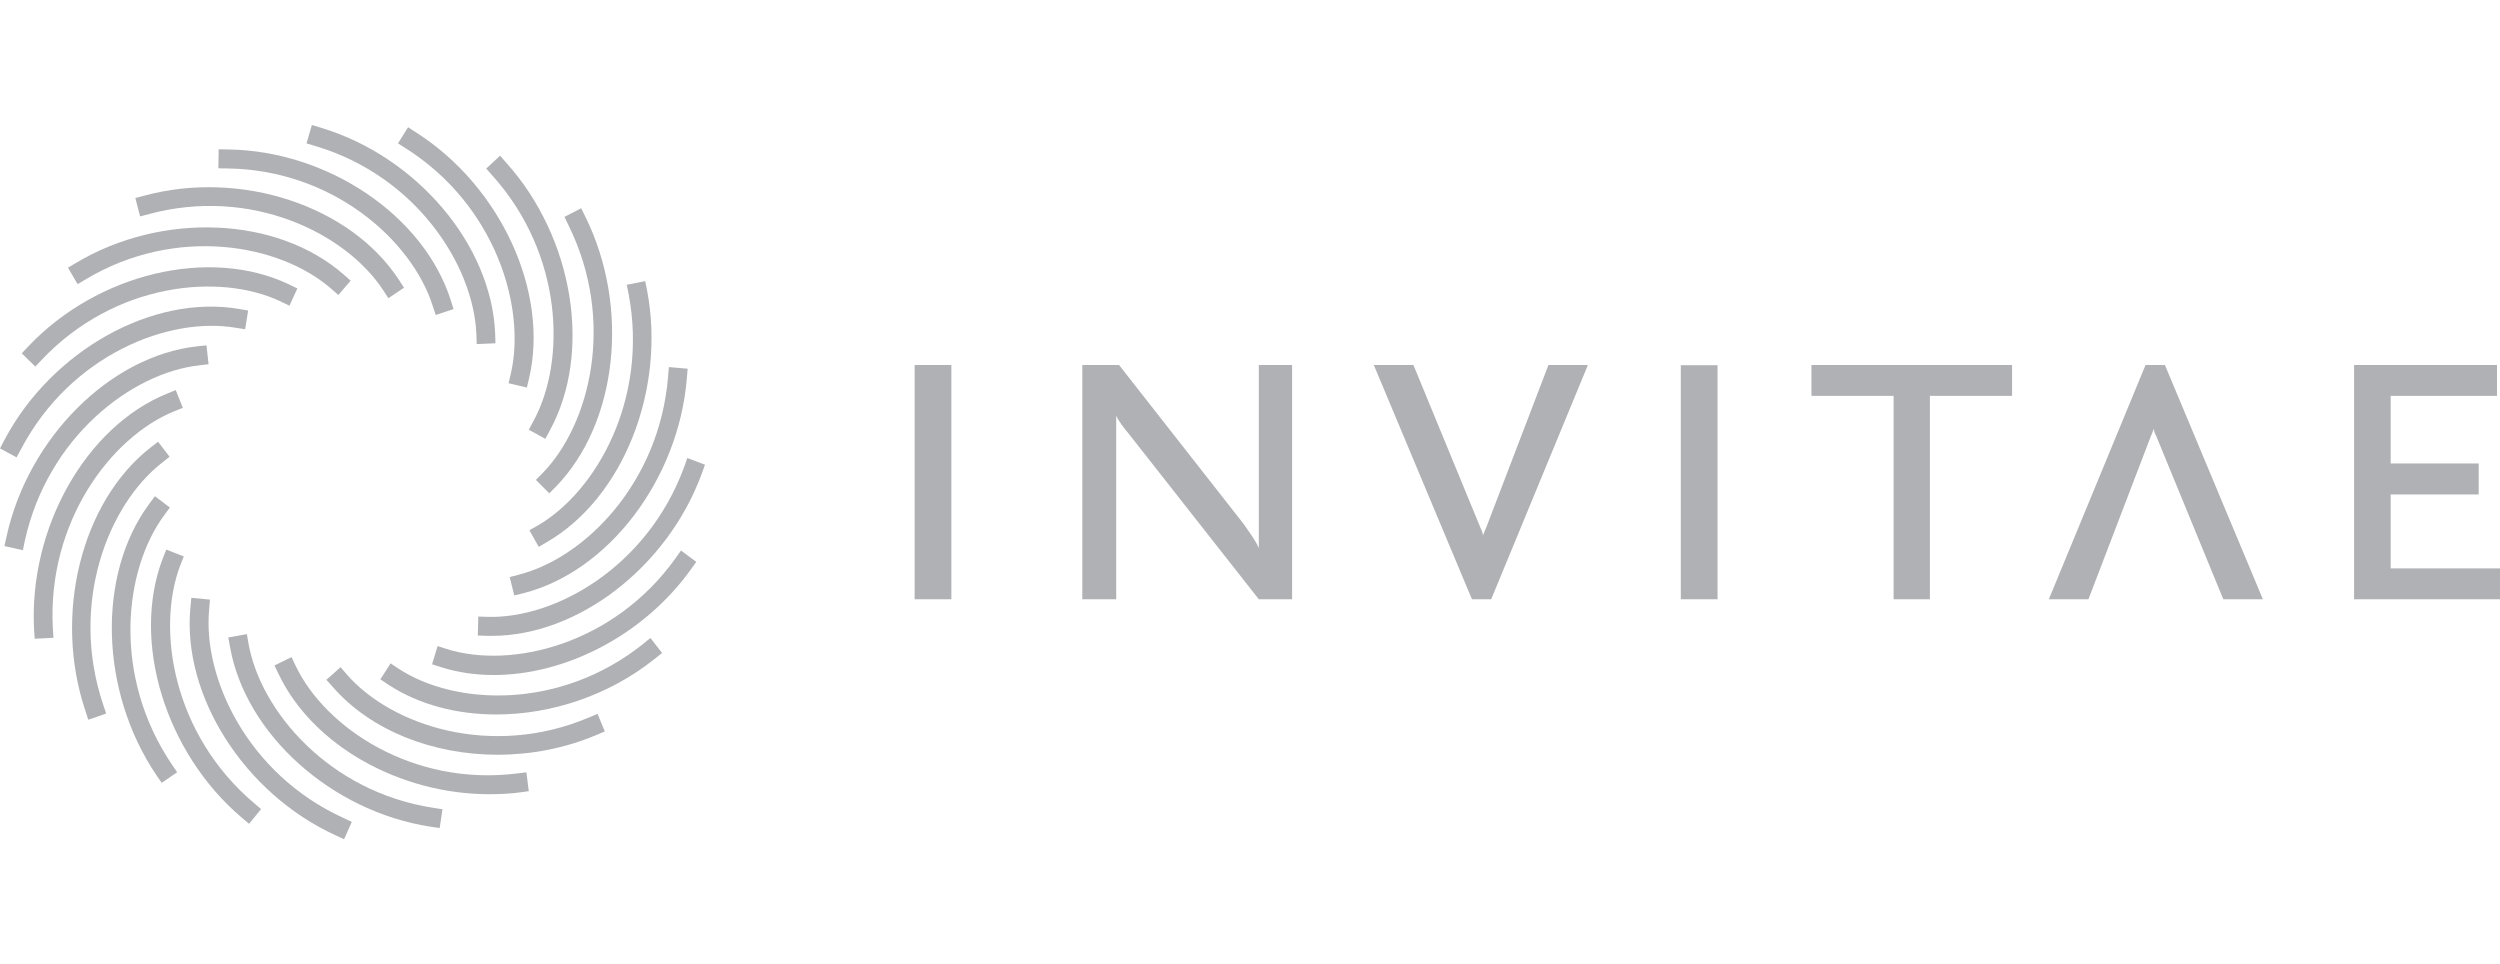
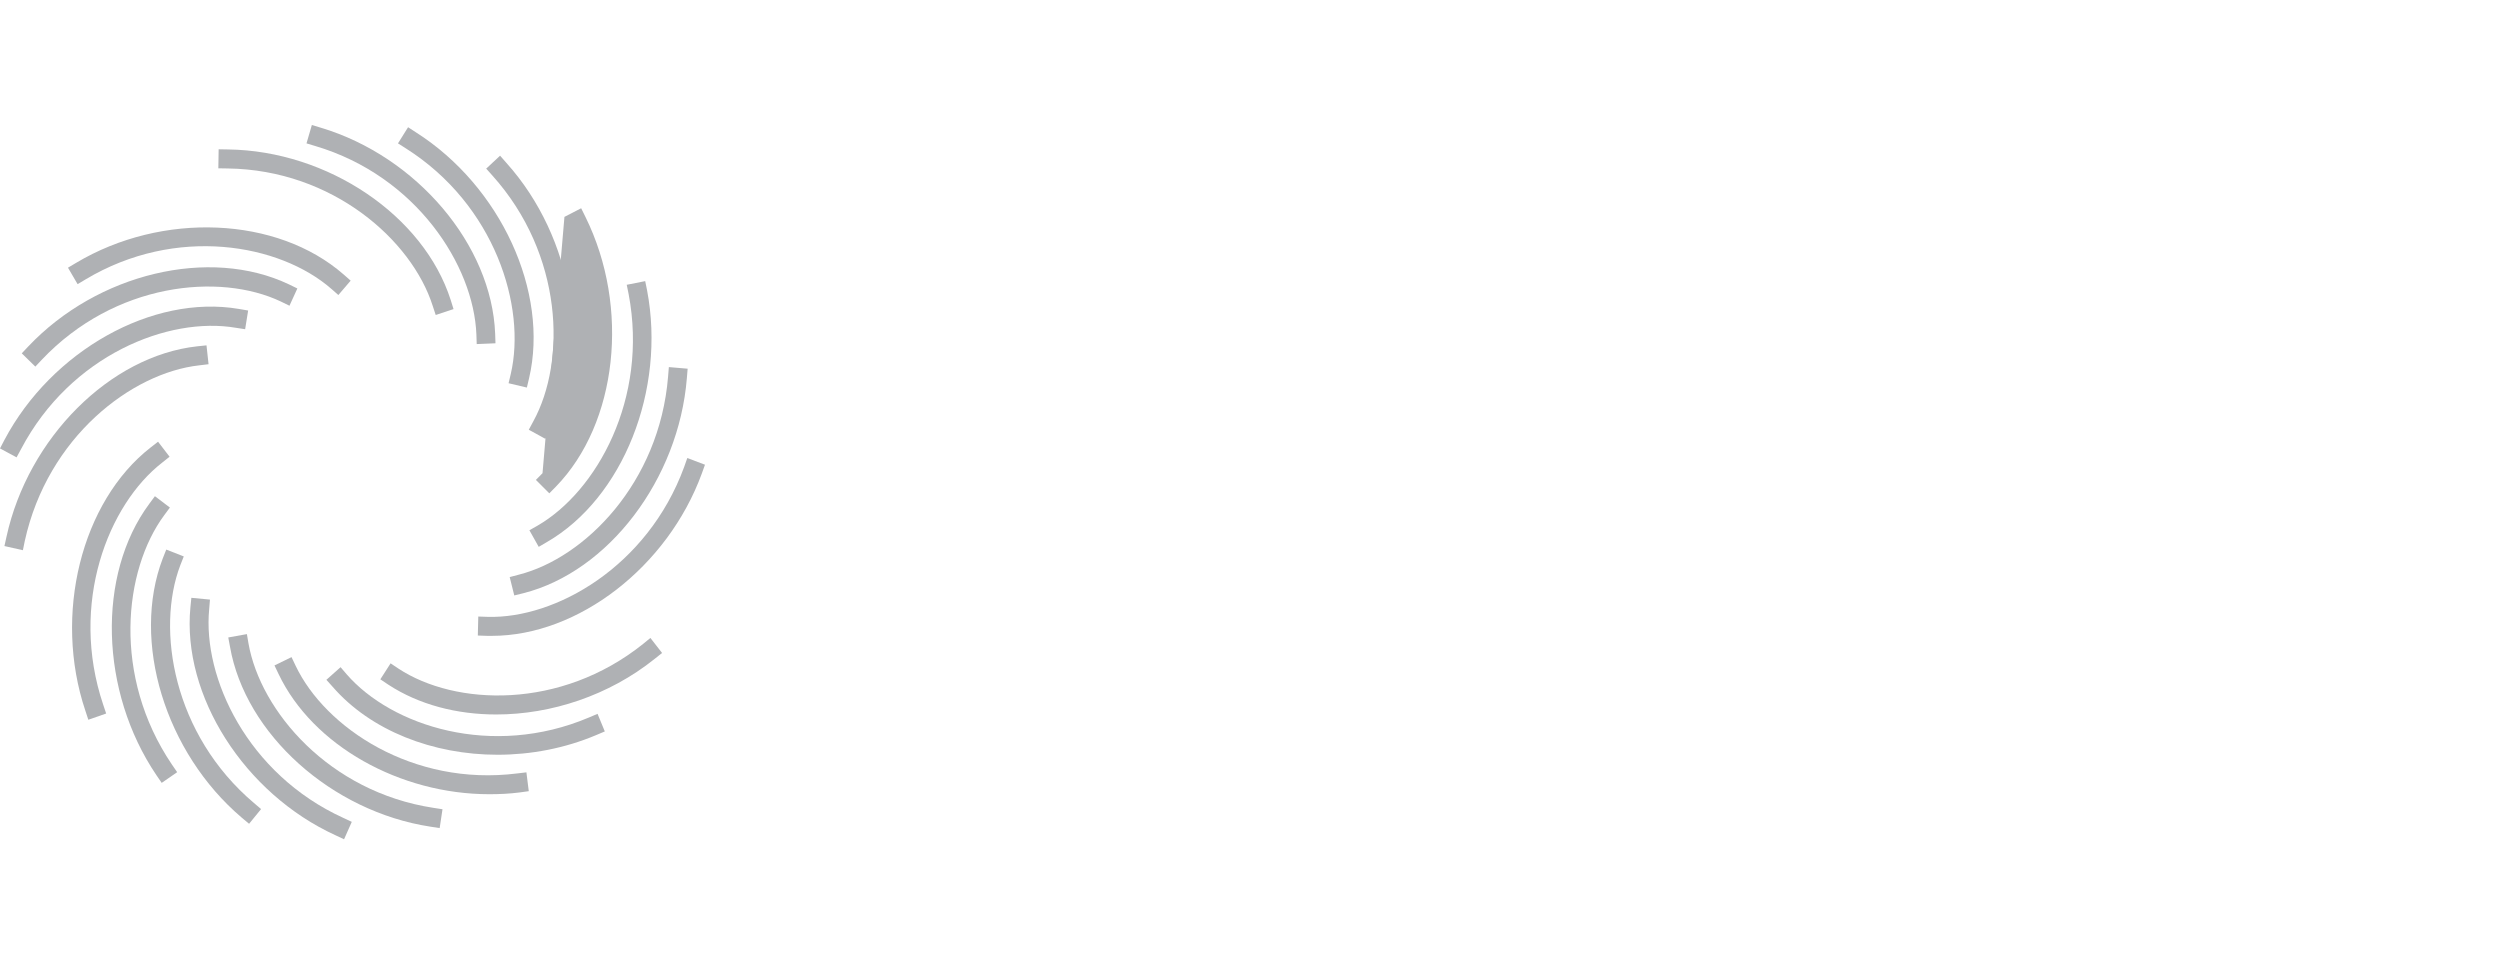
<svg xmlns="http://www.w3.org/2000/svg" width="140" height="54" viewBox="0 0 140 54" fill="none">
  <g id="Group 2341">
    <g id="Layer">
      <g id="Layer_2">
-         <path id="Layer_3" fill-rule="evenodd" clip-rule="evenodd" d="M51.219 33.559H53.277V20.441H51.219V33.559ZM94.125 33.559H96.183V20.45H94.125V33.559ZM112.676 22.168V20.441H101.44V22.168H106.042V33.559H108.074V22.168H112.676ZM140 33.559V31.832H133.878V27.689H138.807V25.953H133.878V22.168H139.832V20.441H131.828V33.559H140ZM86.713 20.441L83.215 29.577C83.162 29.684 83.106 29.822 83.047 29.989C83.021 29.819 82.994 29.738 82.915 29.577L79.152 20.441H76.934L82.429 33.559H83.507L88.922 20.441H86.713ZM116.952 33.559L120.45 24.423C120.503 24.309 120.556 24.172 120.609 24.011C120.636 24.172 120.662 24.253 120.751 24.423L124.505 33.559H126.722L121.236 20.441H120.15L114.735 33.559H116.952ZM72.358 33.559V20.441H70.494V30.696C70.362 30.338 69.85 29.64 69.638 29.335L62.667 20.441H60.609V33.559H62.508V23.268C62.614 23.564 63.021 24.065 63.18 24.253L70.494 33.559H72.358Z" fill="#AFB1B4" />
-       </g>
-       <path id="Layer_4" fill-rule="evenodd" clip-rule="evenodd" d="M21.75 16.7L21.458 16.253C19.356 13.04 14.046 10.454 8.357 11.985L7.845 12.119L7.58 11.09L8.084 10.955C13.499 9.497 19.621 11.519 22.333 15.662L22.624 16.11L21.75 16.7Z" fill="#AFB1B4" />
+         </g>
      <path id="Layer_5" fill-rule="evenodd" clip-rule="evenodd" d="M24.4 17.64L24.232 17.13C23.066 13.461 18.64 9.514 12.757 9.434L12.227 9.425L12.244 8.36L12.765 8.369C18.366 8.441 23.728 12.074 25.239 16.799L25.398 17.309L24.4 17.64Z" fill="#AFB1B4" />
      <path id="Layer_6" fill-rule="evenodd" clip-rule="evenodd" d="M26.696 19.268L26.678 18.732C26.528 14.875 23.321 9.864 17.668 8.181L17.164 8.029L17.464 7L17.968 7.152C23.339 8.763 27.535 13.72 27.729 18.687L27.747 19.224L26.696 19.268Z" fill="#AFB1B4" />
      <path id="Layer_7" fill-rule="evenodd" clip-rule="evenodd" d="M29.504 21.703L28.48 21.461L28.603 20.942C29.478 17.184 27.729 11.483 22.738 8.316L22.287 8.029L22.852 7.125L23.294 7.412C28.038 10.428 30.759 16.351 29.628 21.184L29.504 21.703Z" fill="#AFB1B4" />
      <path id="Layer_8" fill-rule="evenodd" clip-rule="evenodd" d="M30.539 24.575L29.612 24.065L29.868 23.59C31.714 20.217 31.538 14.248 27.58 9.837L27.227 9.443L28.004 8.718L28.357 9.121C32.129 13.318 33.172 19.761 30.787 24.11L30.539 24.575Z" fill="#AFB1B4" />
-       <path id="Layer_9" fill-rule="evenodd" clip-rule="evenodd" d="M30.761 27.626L30.01 26.875L30.381 26.499C33.057 23.752 34.48 17.962 31.838 12.62L31.609 12.145L32.545 11.662L32.784 12.145C35.292 17.219 34.577 23.707 31.132 27.25L30.761 27.626Z" fill="#AFB1B4" />
+       <path id="Layer_9" fill-rule="evenodd" clip-rule="evenodd" d="M30.761 27.626L30.01 26.875L30.381 26.499L31.609 12.145L32.545 11.662L32.784 12.145C35.292 17.219 34.577 23.707 31.132 27.25L30.761 27.626Z" fill="#AFB1B4" />
      <path id="Layer_10" fill-rule="evenodd" clip-rule="evenodd" d="M30.168 30.624L29.646 29.694L30.106 29.434C33.41 27.519 36.316 22.329 35.203 16.468L35.097 15.948L36.131 15.743L36.237 16.262C37.297 21.837 34.885 27.895 30.627 30.356L30.168 30.624Z" fill="#AFB1B4" />
      <path id="Layer_11" fill-rule="evenodd" clip-rule="evenodd" d="M28.799 33.345L28.543 32.316L29.055 32.181C32.748 31.242 36.926 27.045 37.412 21.094L37.456 20.557L38.508 20.647L38.464 21.183C38.004 26.839 34.073 32.011 29.311 33.219L28.799 33.345Z" fill="#AFB1B4" />
      <path id="Layer_12" fill-rule="evenodd" clip-rule="evenodd" d="M27.544 35.608C27.456 35.608 27.37 35.608 27.288 35.608L26.758 35.59L26.784 34.526L27.314 34.544C31.104 34.651 36.263 31.743 38.313 26.15L38.489 25.649L39.479 26.024L39.302 26.517C37.385 31.752 32.367 35.608 27.544 35.608Z" fill="#AFB1B4" />
-       <path id="Layer_13" fill-rule="evenodd" clip-rule="evenodd" d="M27.649 37.801C26.634 37.801 25.635 37.658 24.699 37.362L24.195 37.201L24.505 36.181L25.008 36.342C28.639 37.488 34.372 36.092 37.826 31.268L38.135 30.83L38.992 31.465L38.683 31.895C36.05 35.564 31.686 37.801 27.649 37.801Z" fill="#AFB1B4" />
      <path id="Layer_14" fill-rule="evenodd" clip-rule="evenodd" d="M27.792 40.011C25.583 40.011 23.463 39.465 21.741 38.338L21.299 38.042L21.873 37.147L22.315 37.443C25.504 39.537 31.387 39.76 36.007 36.065L36.422 35.725L37.076 36.566L36.661 36.897C34.108 38.946 30.866 40.011 27.792 40.011Z" fill="#AFB1B4" />
      <path id="Layer_15" fill-rule="evenodd" clip-rule="evenodd" d="M27.862 42.266C24.258 42.266 20.768 40.924 18.631 38.463L18.277 38.069L19.072 37.362L19.417 37.765C21.935 40.656 27.544 42.481 32.977 40.181L33.463 39.975L33.869 40.96L33.383 41.166C31.625 41.908 29.726 42.266 27.862 42.266Z" fill="#AFB1B4" />
      <path id="Layer_16" fill-rule="evenodd" clip-rule="evenodd" d="M27.403 44.476C22.403 44.476 17.518 41.765 15.601 37.747L15.371 37.264L16.325 36.799L16.555 37.282C18.207 40.754 23.118 44.047 28.958 43.313L29.479 43.251L29.611 44.306L29.09 44.378C28.534 44.45 27.968 44.476 27.403 44.476Z" fill="#AFB1B4" />
      <path id="Layer_17" fill-rule="evenodd" clip-rule="evenodd" d="M24.621 46.373L24.099 46.293C18.569 45.443 13.737 41.112 12.88 36.217L12.783 35.698L13.826 35.51L13.914 36.029C14.585 39.832 18.437 44.342 24.259 45.237L24.78 45.318L24.621 46.373Z" fill="#AFB1B4" />
      <path id="Layer_18" fill-rule="evenodd" clip-rule="evenodd" d="M19.267 47L18.79 46.776C13.684 44.441 10.186 38.955 10.663 34.007L10.716 33.478L11.758 33.577L11.714 34.114C11.343 37.944 13.852 43.349 19.223 45.801L19.7 46.024L19.267 47Z" fill="#AFB1B4" />
      <path id="Layer_19" fill-rule="evenodd" clip-rule="evenodd" d="M13.949 46.132L13.542 45.792C9.249 42.15 7.341 35.904 9.116 31.268L9.311 30.776L10.291 31.161L10.097 31.653C8.728 35.251 9.699 41.139 14.222 44.969L14.62 45.309L13.949 46.132Z" fill="#AFB1B4" />
      <path id="Layer_20" fill-rule="evenodd" clip-rule="evenodd" d="M9.055 43.841L8.755 43.403C5.592 38.722 5.415 32.19 8.357 28.217L8.675 27.787L9.514 28.423L9.196 28.852C6.917 31.939 6.29 37.872 9.62 42.803L9.921 43.242L9.055 43.841Z" fill="#AFB1B4" />
      <path id="Layer_21" fill-rule="evenodd" clip-rule="evenodd" d="M0.928 25.613L0 25.112L0.247 24.638C2.898 19.635 8.542 16.477 13.375 17.3L13.896 17.389L13.728 18.436L13.207 18.356C9.452 17.711 3.958 19.877 1.184 25.139L0.928 25.613Z" fill="#AFB1B4" />
      <path id="Layer_22" fill-rule="evenodd" clip-rule="evenodd" d="M1.978 20.53L1.219 19.787L1.581 19.403C5.459 15.304 11.731 13.81 16.175 15.922L16.652 16.154L16.21 17.121L15.733 16.888C12.288 15.251 6.422 15.832 2.341 20.145L1.978 20.53Z" fill="#AFB1B4" />
      <path id="Layer_23" fill-rule="evenodd" clip-rule="evenodd" d="M18.948 16.521L18.55 16.172C15.671 13.658 9.867 12.611 4.796 15.644L4.346 15.913L3.807 14.991L4.257 14.723C9.08 11.841 15.52 12.119 19.239 15.367L19.637 15.716L18.948 16.521Z" fill="#AFB1B4" />
      <path id="Layer_24" fill-rule="evenodd" clip-rule="evenodd" d="M4.946 40.306L4.779 39.796C2.976 34.427 4.549 28.091 8.436 25.058L8.851 24.736L9.496 25.577L9.081 25.908C6.059 28.253 3.877 33.801 5.777 39.456L5.945 39.957L4.946 40.306Z" fill="#AFB1B4" />
-       <path id="Layer_25" fill-rule="evenodd" clip-rule="evenodd" d="M1.944 35.77L1.908 35.242C1.608 29.568 4.806 23.895 9.355 22.043L9.841 21.846L10.239 22.839L9.744 23.036C6.219 24.477 2.641 29.219 2.959 35.179L2.995 35.716L1.944 35.77Z" fill="#AFB1B4" />
      <path id="Layer_26" fill-rule="evenodd" clip-rule="evenodd" d="M1.282 30.812L0.248 30.579L0.363 30.06C1.573 24.521 6.167 19.931 11.043 19.394L11.564 19.34L11.679 20.396L11.158 20.459C7.377 20.879 2.669 24.468 1.388 30.293L1.282 30.812Z" fill="#AFB1B4" />
    </g>
  </g>
</svg>